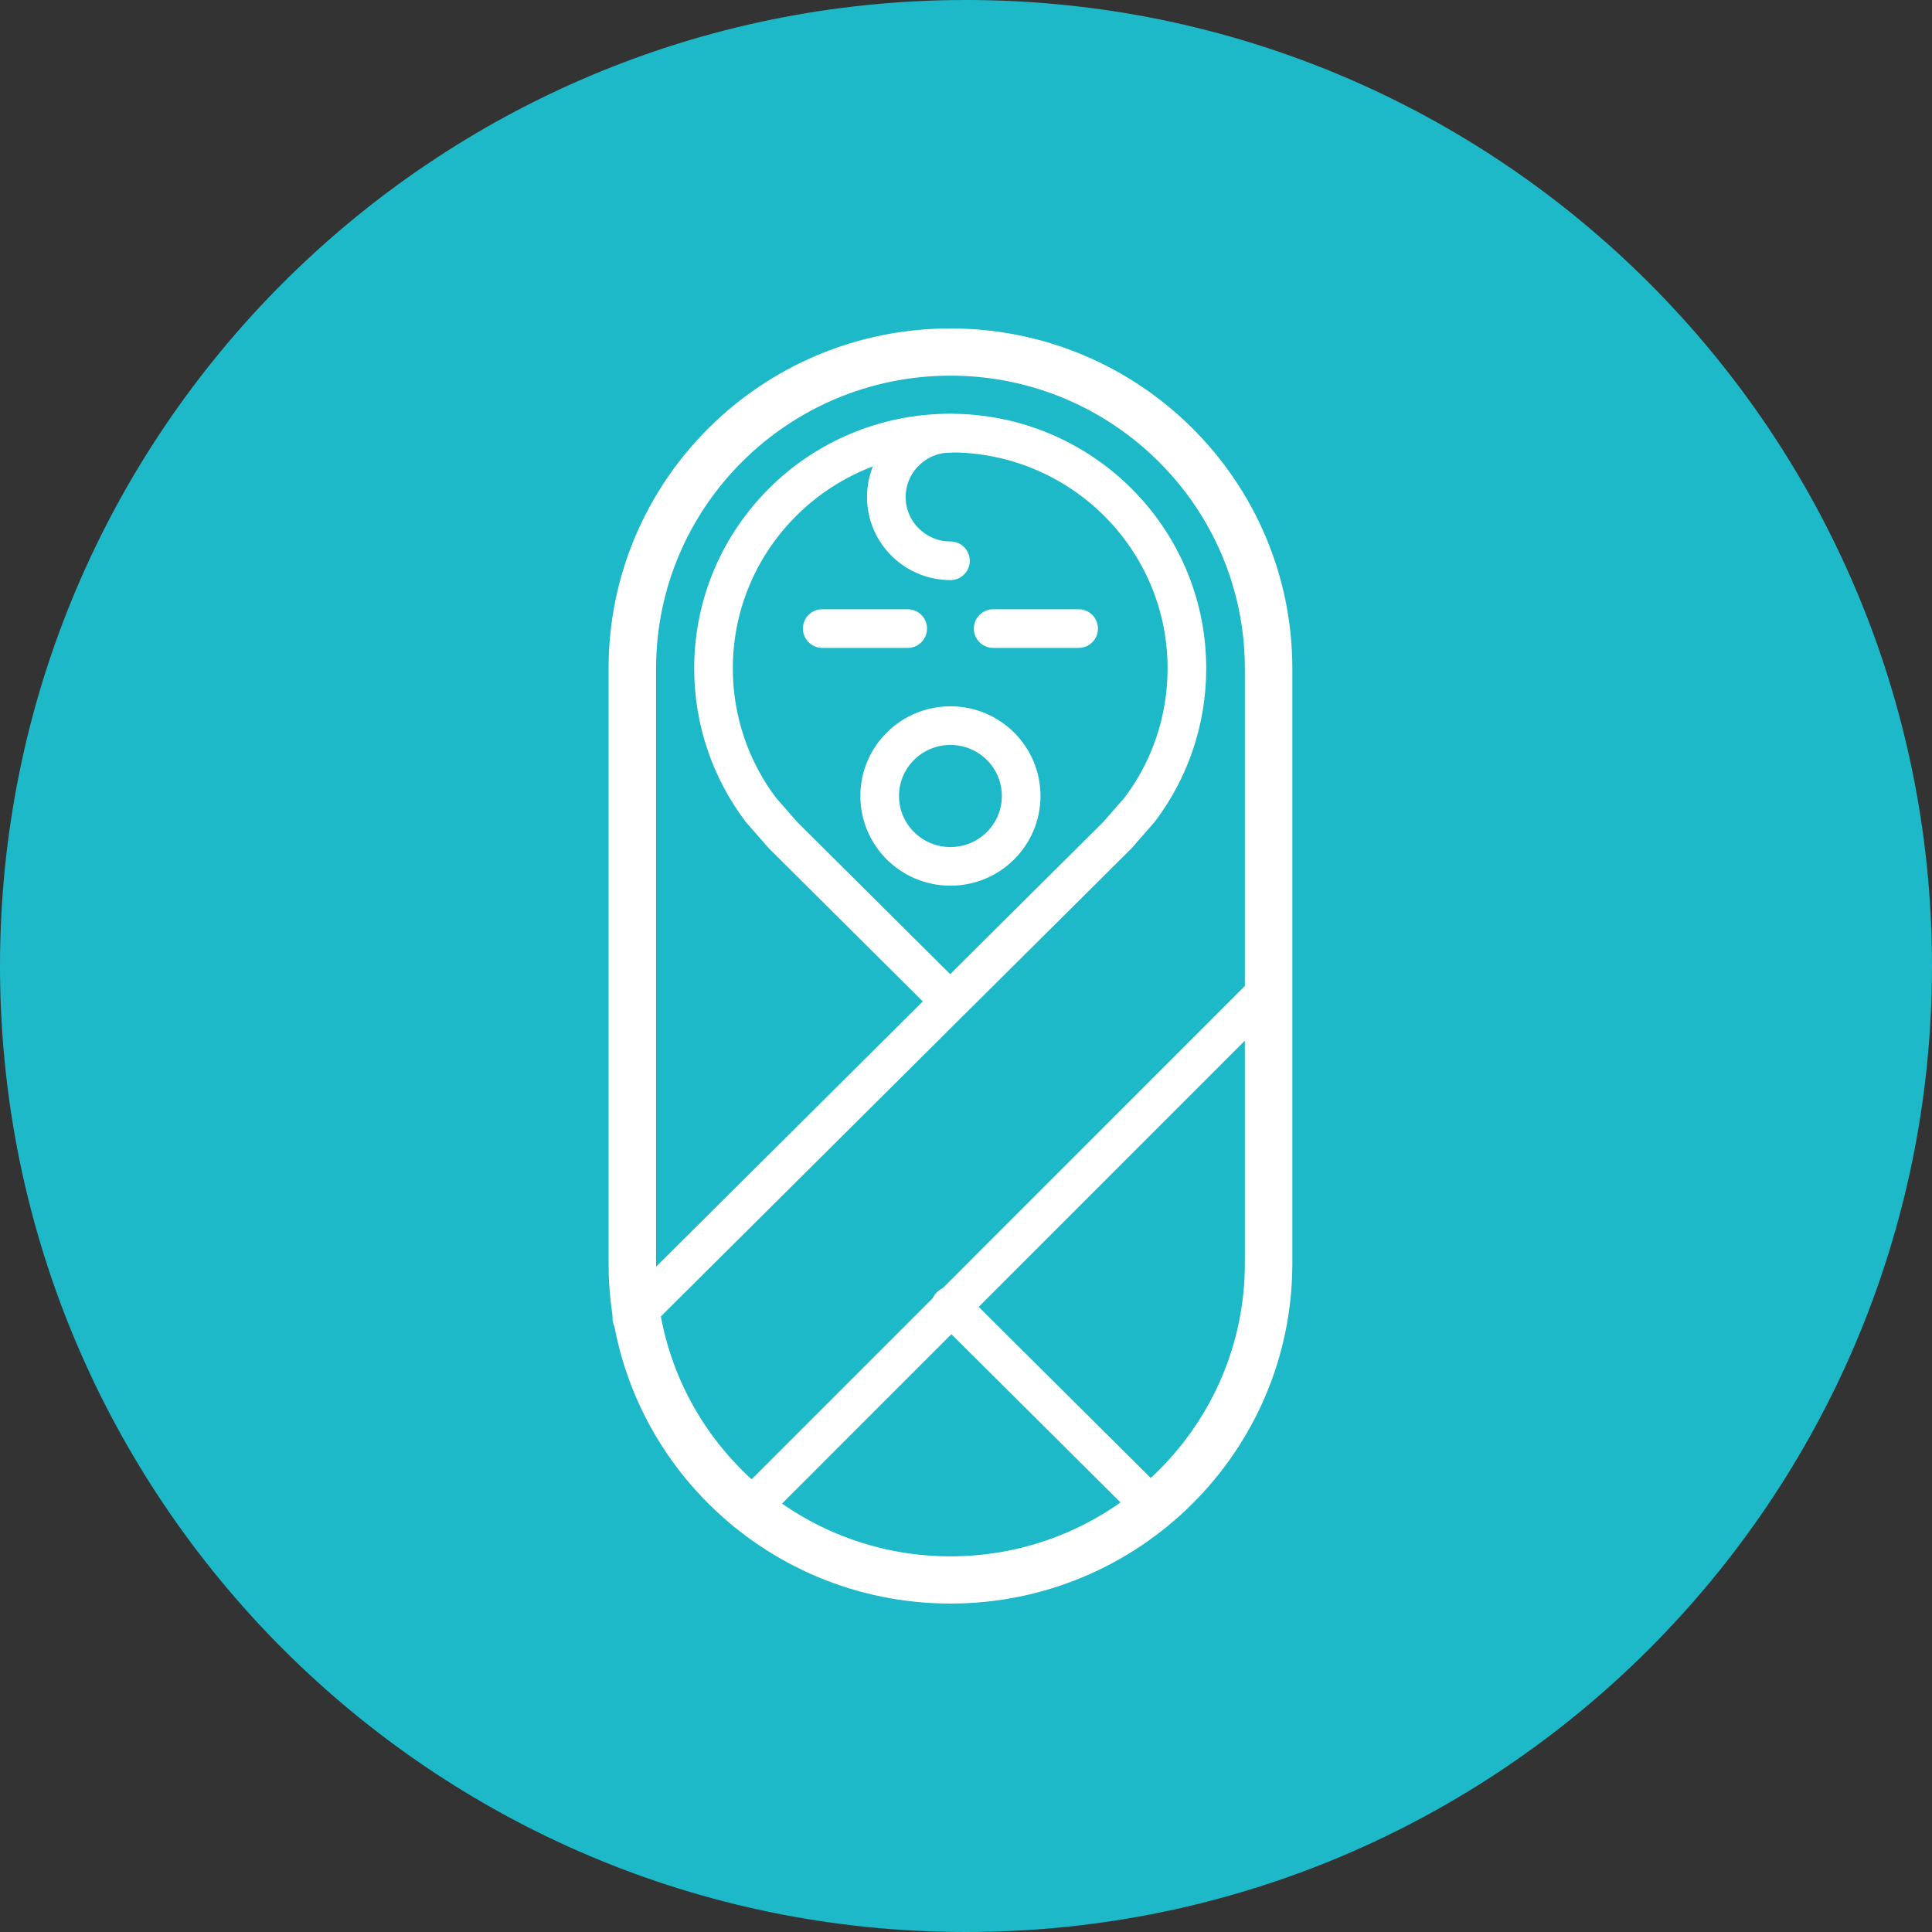
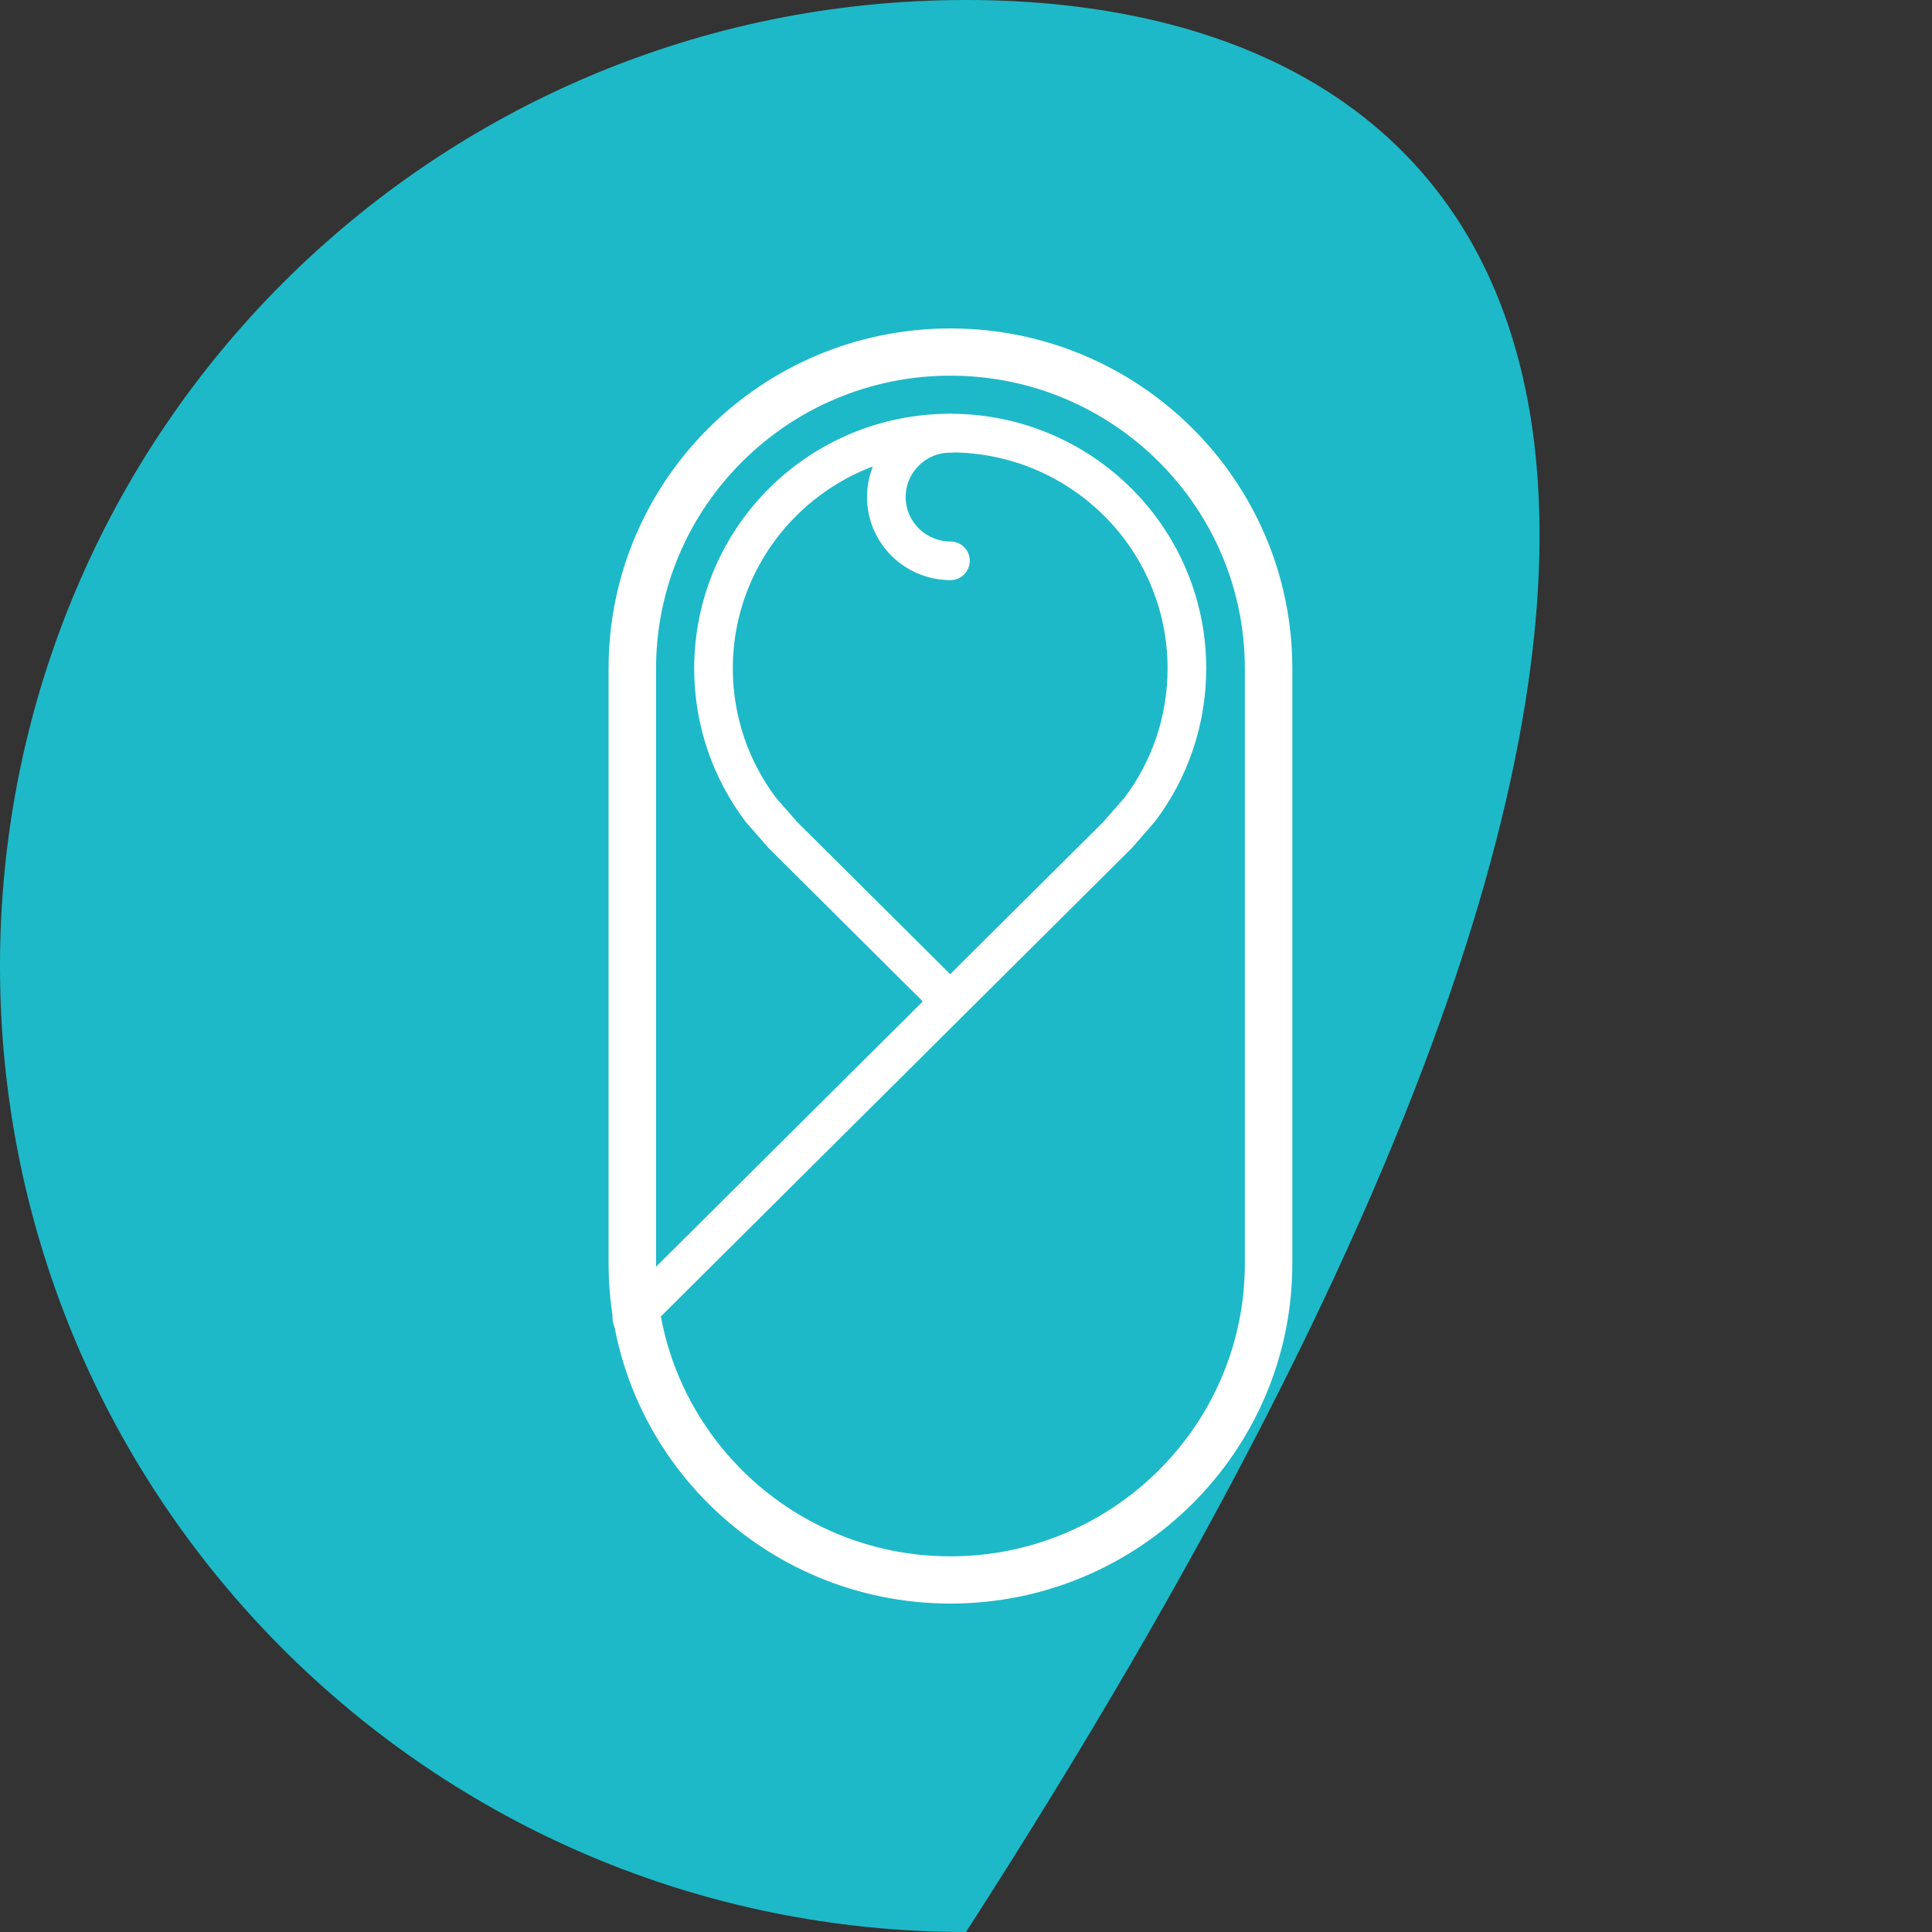
<svg xmlns="http://www.w3.org/2000/svg" width="100" height="100" viewBox="0 0 100 100" fill="none">
  <rect x="0" y="0" width="100" height="100" fill="#333333" stroke="none" />
-   <path d="M50 100C77.614 100 100 77.614 100 50C100 22.386 77.614 0 50 0C22.386 0 0 22.386 0 50C0 77.614 22.386 100 50 100Z" fill="#1DB9C8" />
+   <path d="M50 100C100 22.386 77.614 0 50 0C22.386 0 0 22.386 0 50C0 77.614 22.386 100 50 100Z" fill="#1DB9C8" />
  <path d="M49.196 19.444C57.601 19.444 64.433 26.24 64.433 34.6V65.4C64.433 73.76 57.601 80.556 49.196 80.556C40.79 80.556 33.958 73.76 33.958 65.4V34.6C33.958 26.24 40.79 19.444 49.196 19.444ZM49.196 17C39.414 17 31.5 24.883 31.5 34.6V65.4C31.5 75.117 39.426 83 49.196 83C58.965 83 66.891 75.117 66.891 65.4V34.6C66.891 24.883 58.965 17 49.196 17Z" fill="white" />
-   <path d="M49.195 67.6L59.149 77.5" stroke="white" stroke-width="2" stroke-miterlimit="10" stroke-linecap="round" />
-   <path d="M65.784 51.1L39.315 77.573" stroke="white" stroke-width="2" stroke-miterlimit="10" stroke-linecap="round" />
  <path d="M49.182 51.833L40.519 43.217L39.376 41.909C37.84 39.868 36.931 37.338 36.931 34.6C36.931 27.866 42.411 22.415 49.182 22.415C55.953 22.415 61.434 27.866 61.434 34.6C61.434 37.338 60.525 39.88 58.989 41.909L57.846 43.217L32.703 68.223" stroke="white" stroke-width="2" stroke-miterlimit="10" stroke-linecap="round" />
-   <path d="M49.194 44.843C51.217 44.843 52.856 43.212 52.856 41.2C52.856 39.189 51.217 37.558 49.194 37.558C47.172 37.558 45.532 39.189 45.532 41.2C45.532 43.212 47.172 44.843 49.194 44.843Z" stroke="white" stroke-width="2" stroke-miterlimit="10" stroke-linecap="round" />
  <path d="M49.195 29.026C47.364 29.026 45.877 27.547 45.877 25.726C45.877 23.905 47.364 22.426 49.195 22.426" stroke="white" stroke-width="2" stroke-miterlimit="10" stroke-linecap="round" />
-   <path d="M46.983 32.535H42.559" stroke="white" stroke-width="2" stroke-miterlimit="10" stroke-linecap="round" />
-   <path d="M55.83 32.535H51.406" stroke="white" stroke-width="2" stroke-miterlimit="10" stroke-linecap="round" />
</svg>